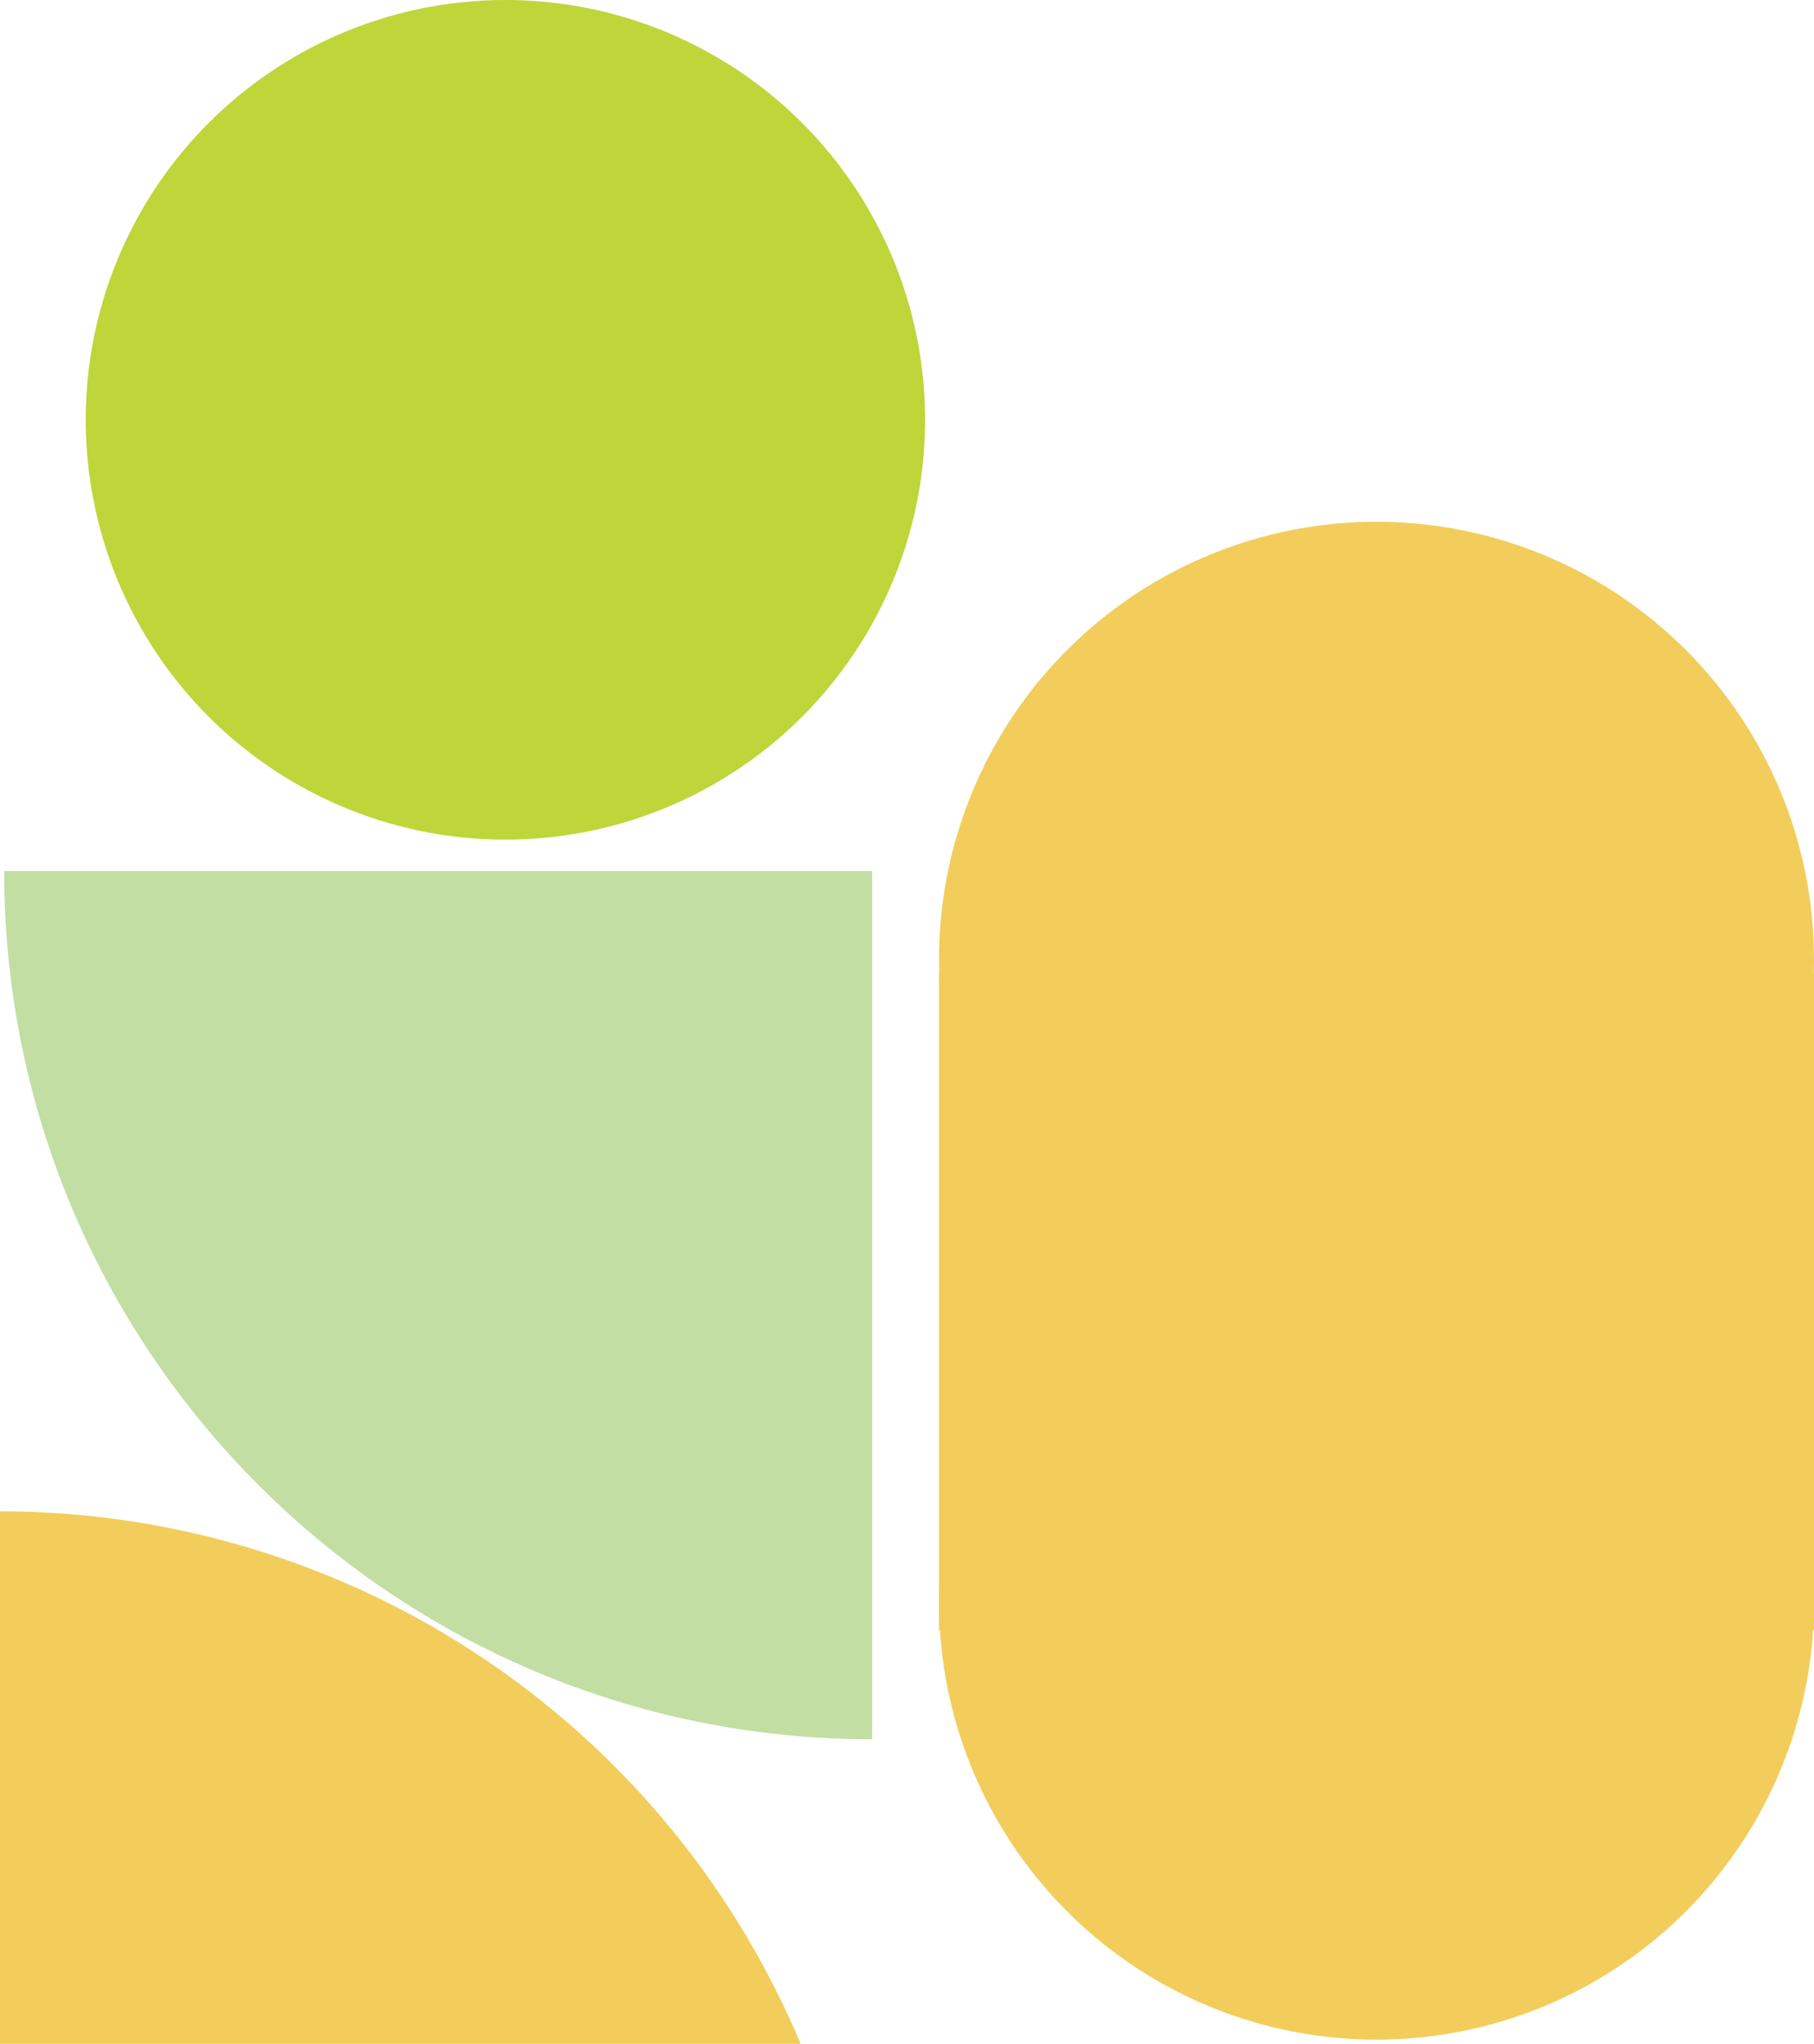
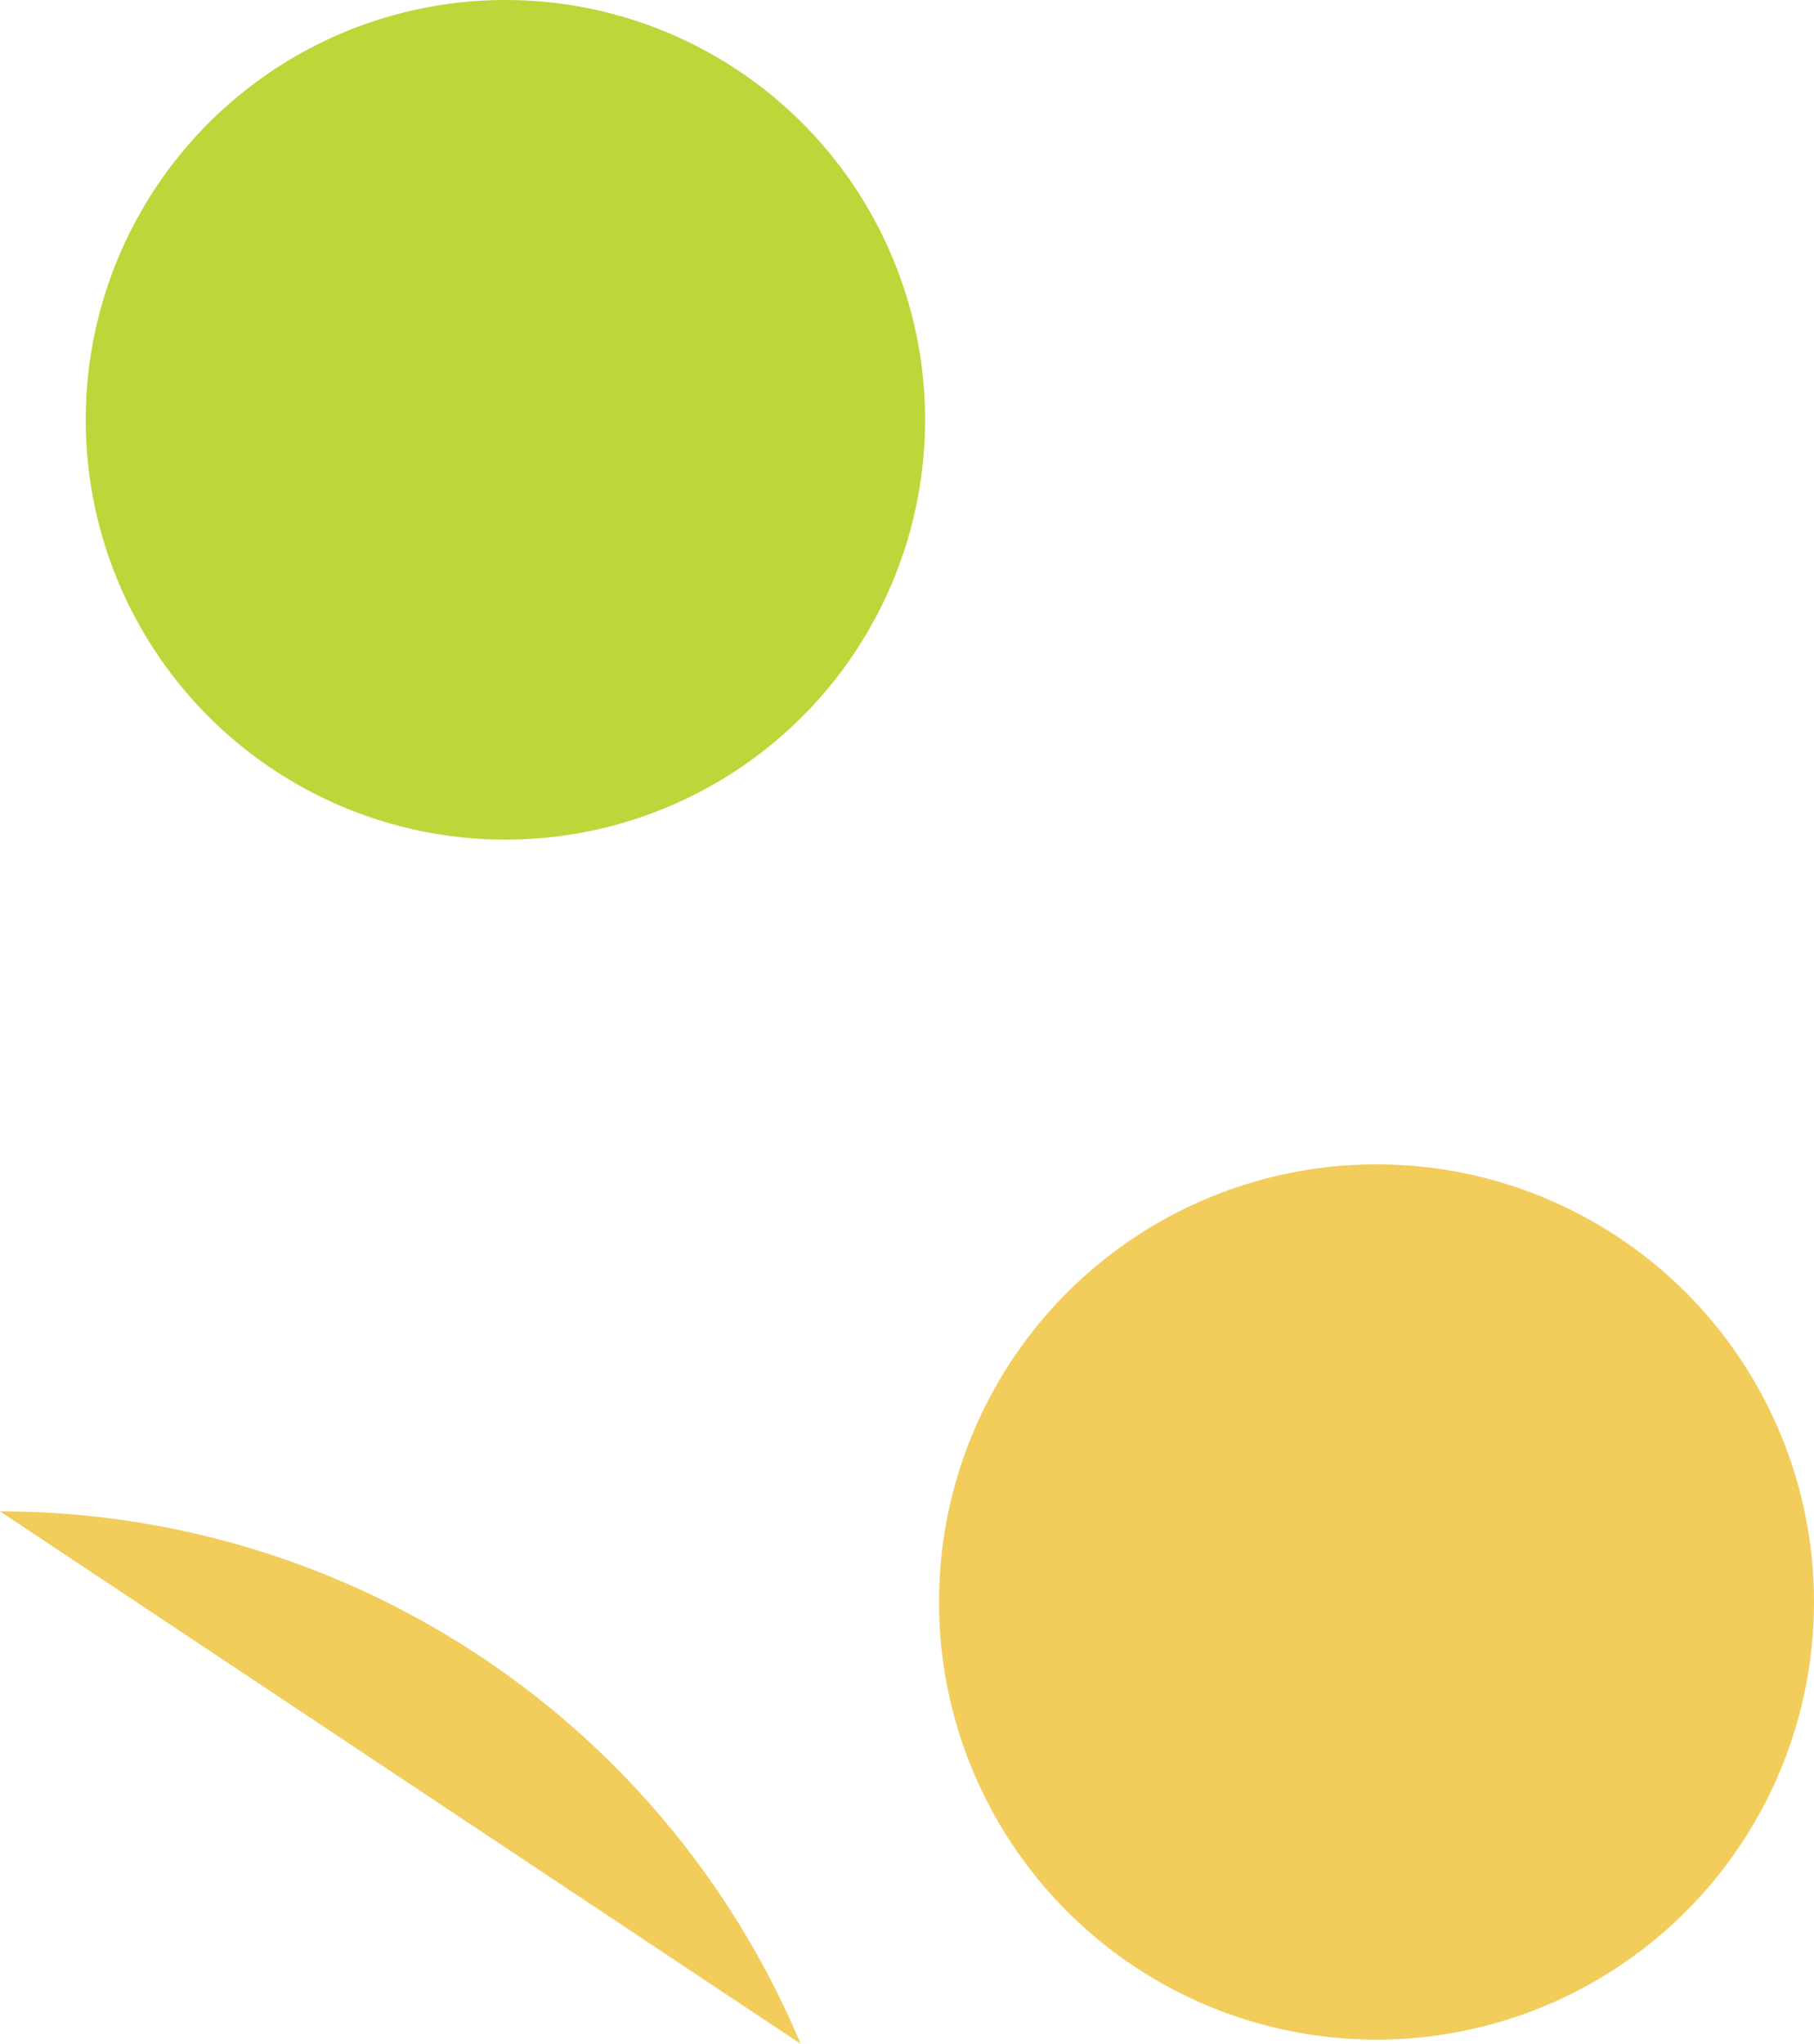
<svg xmlns="http://www.w3.org/2000/svg" width="433.785" height="488.572" viewBox="0 0 433.785 488.572">
  <g transform="translate(1.451 -591.272)">
    <circle cx="100.357" cy="100.357" r="100.357" transform="translate(19.051 591.272)" fill="#bed63a" />
-     <path d="M207.1,1007.039C92.471,1007.039-.451,914.117-.451,799.492H207.1Z" fill="#c2dea3" />
-     <rect width="209.237" height="157.019" transform="translate(223.097 823.923)" fill="#f2cd5c" />
-     <circle cx="104.619" cy="104.619" r="104.619" transform="translate(223.097 716)" fill="#f2cd5c" />
    <circle cx="104.619" cy="104.619" r="104.619" transform="translate(223.097 869.606)" fill="#f2cd5c" />
-     <path d="M-1.451,952.56A207.6,207.6,0,0,1,190,1079.844H-1.451Z" fill="#f2cd5c" />
+     <path d="M-1.451,952.56A207.6,207.6,0,0,1,190,1079.844Z" fill="#f2cd5c" />
  </g>
</svg>